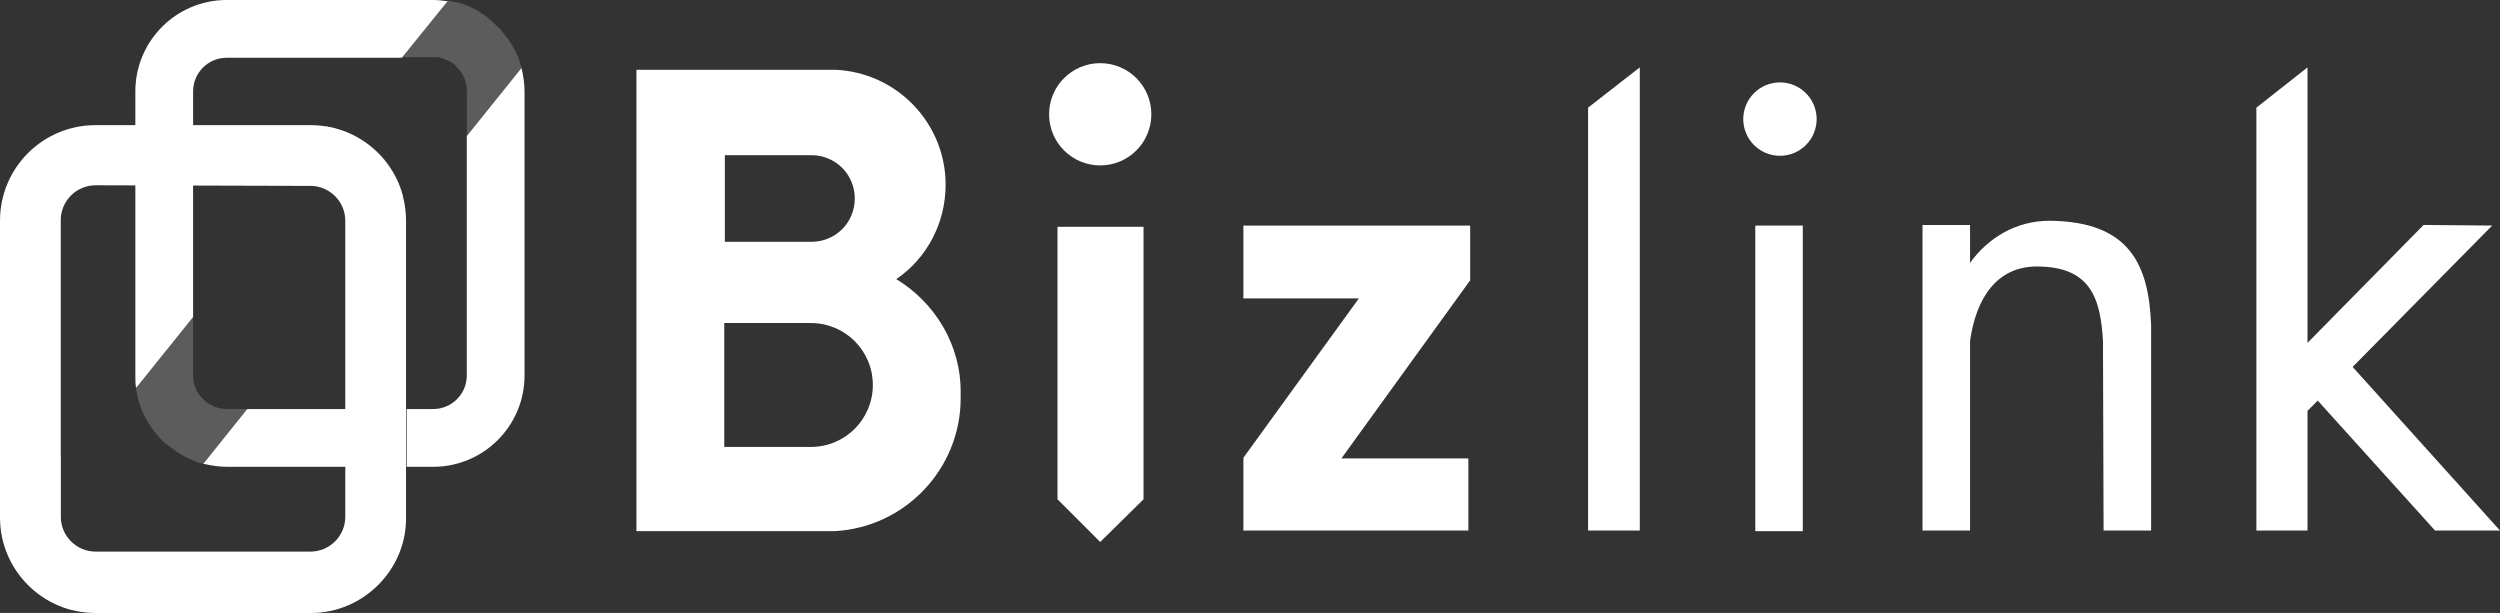
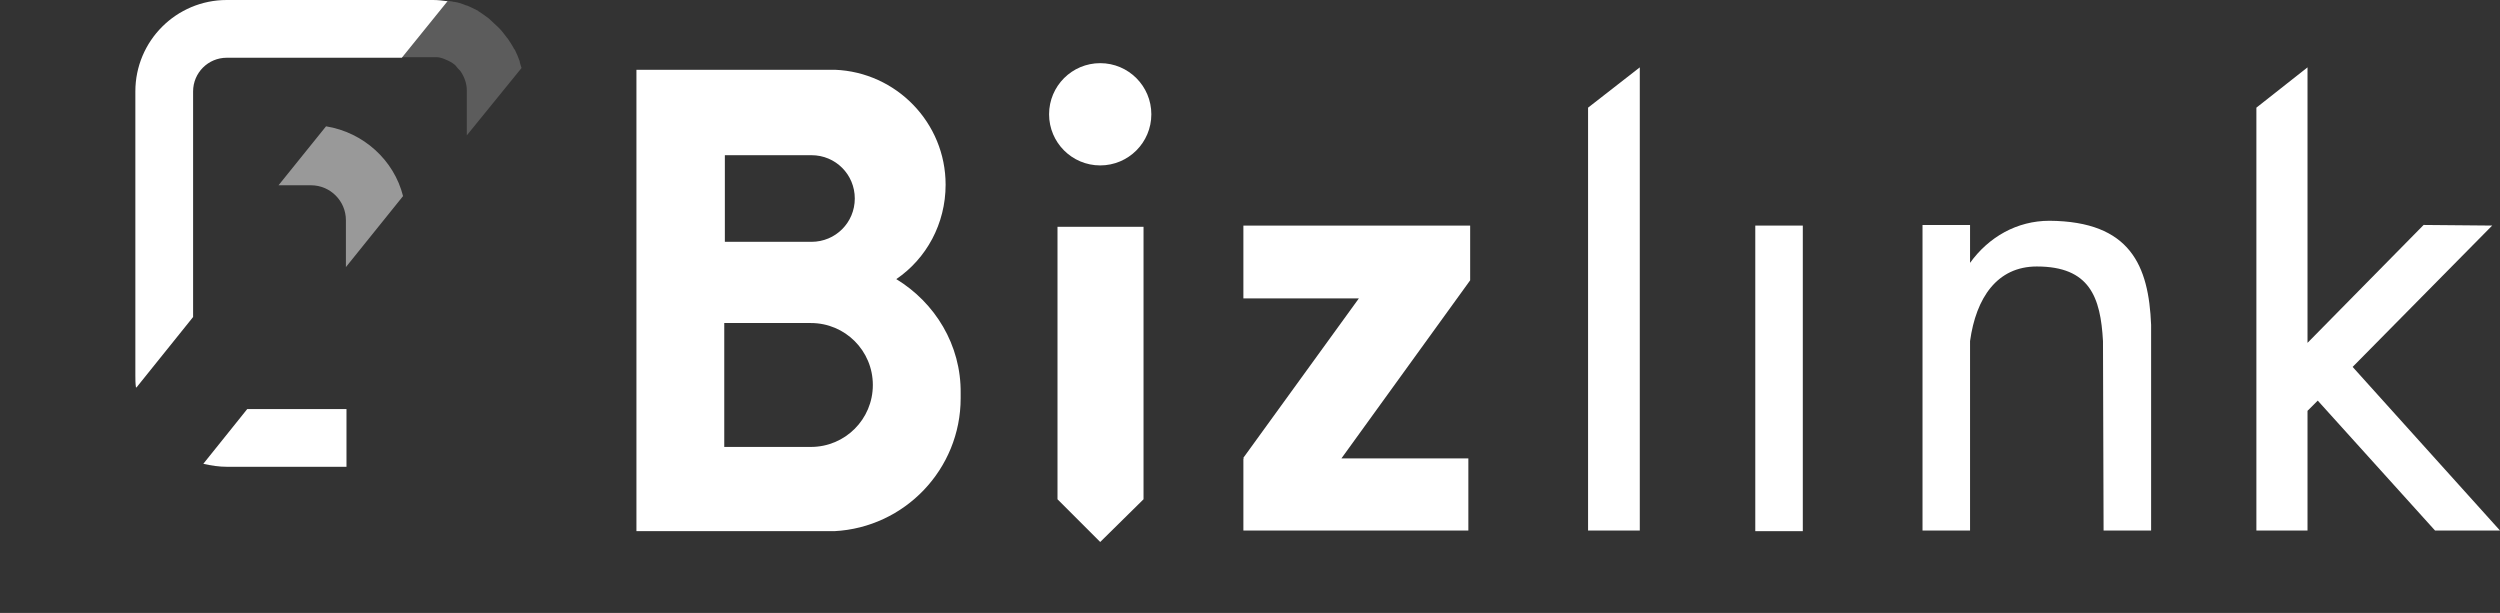
<svg xmlns="http://www.w3.org/2000/svg" width="155" height="38" viewBox="0 0 155 38" fill="none">
  <rect x="0" y="0" width="155" height="38" fill="#333333" stroke="none" />
  <path d="M55.57 17.305C57.435 16.037 58.628 13.874 58.628 11.45C58.628 7.608 55.57 4.475 51.766 4.326H51.505H46.768H39.459V32.932H48.857H51.281H51.729C56.092 32.708 59.561 29.09 59.561 24.689V24.391C59.598 21.37 57.957 18.759 55.57 17.305ZM44.941 9.622H50.312C51.803 9.622 52.997 10.816 52.997 12.307C52.997 13.799 51.803 14.993 50.312 14.993H44.941V9.622ZM54.116 23.869C54.116 25.995 52.4 27.71 50.274 27.71H44.904V20.028H50.274C52.4 20.028 54.116 21.743 54.116 23.869Z" fill="white" />
  <path d="M68.213 10.256C69.964 10.256 71.383 8.837 71.383 7.086C71.383 5.335 69.964 3.916 68.213 3.916C66.462 3.916 65.043 5.335 65.043 7.086C65.043 8.837 66.462 10.256 68.213 10.256Z" fill="white" />
  <path d="M70.899 30.955L68.213 33.603L65.565 30.955V14.06H70.899V30.955Z" fill="white" />
  <path d="M91.15 13.986H77.09V18.499H84.251L77.09 28.382L77.127 28.42H77.09V32.895H91.038V28.42H83.169L91.15 17.38V13.986Z" fill="white" />
  <path d="M101.667 32.893H98.46V6.675L101.667 4.176V32.893Z" fill="white" />
-   <path d="M110.357 9.659C111.614 9.659 112.632 8.641 112.632 7.384C112.632 6.128 111.614 5.109 110.357 5.109C109.101 5.109 108.082 6.128 108.082 7.384C108.082 8.641 109.101 9.659 110.357 9.659Z" fill="white" />
  <path d="M111.774 13.986H108.828V32.932H111.774V13.986Z" fill="white" />
  <path d="M133.369 20.14C133.219 16.485 132.101 13.725 127.066 13.688C125.052 13.688 123.299 14.694 122.143 16.298V13.949H119.196V32.895H122.143V21.147C122.516 18.461 123.821 16.522 126.282 16.522C129.564 16.522 130.236 18.424 130.385 21.147L130.422 32.895H133.369V20.14Z" fill="white" />
  <path d="M150.972 32.893H155L145.863 22.749L154.515 13.985L150.264 13.947L143.066 21.257V4.176L139.896 6.675V32.893H143.066V25.471L143.7 24.837L150.972 32.893Z" fill="white" />
-   <path d="M19.282 38.005H5.93C2.648 38.005 0 35.356 0 32.075V13.688C0 10.406 2.648 7.758 5.93 7.758H19.244C22.526 7.758 25.174 10.406 25.174 13.688V32.075C25.212 35.319 22.526 38.005 19.282 38.005ZM5.93 11.487C4.737 11.487 3.767 12.457 3.767 13.65V32.037C3.767 33.231 4.737 34.2 5.93 34.2H19.244C20.438 34.2 21.408 33.231 21.408 32.037V13.688C21.408 12.494 20.438 11.525 19.244 11.525L5.93 11.487Z" fill="white" />
  <g opacity="0.5">
-     <path d="M5.931 34.237C4.737 34.237 3.767 33.267 3.767 32.074V28.307L0.075 32.894C0.411 35.244 2.126 37.183 4.401 37.817L7.236 34.274C7.236 34.237 5.931 34.237 5.931 34.237Z" fill="white" />
    <path d="M20.215 7.832L17.269 11.487H19.282C20.476 11.487 21.446 12.457 21.446 13.65V16.559L24.989 12.158C24.429 9.921 22.527 8.205 20.215 7.832Z" fill="white" />
  </g>
  <path d="M24.951 3.58H24.913L27.748 0.075C27.45 0.037 27.151 0 26.853 0H14.06C10.928 0 8.392 2.536 8.392 5.669V23.272C8.392 23.534 8.392 23.757 8.429 24.018H8.466L11.972 19.655V19.692V5.669C11.972 4.513 12.904 3.58 14.06 3.58H24.951Z" fill="white" />
  <path d="M15.329 25.361L12.606 28.755C13.091 28.867 13.576 28.942 14.098 28.942H21.482V25.361H15.329Z" fill="white" />
-   <path d="M32.335 4.215L28.942 8.429V23.273C28.942 24.429 28.009 25.361 26.853 25.361H25.212V28.942H26.853C29.986 28.942 32.522 26.406 32.522 23.273V5.669C32.522 5.185 32.447 4.7 32.335 4.215Z" fill="white" />
  <g opacity="0.2">
-     <path d="M11.972 23.274V19.656L8.429 24.057C8.578 25.176 9.063 26.22 9.809 27.041C9.995 27.265 10.182 27.451 10.405 27.6C10.517 27.675 10.629 27.787 10.741 27.861C10.853 27.936 10.965 28.01 11.077 28.085C11.189 28.16 11.3 28.234 11.45 28.309C11.711 28.421 11.934 28.533 12.196 28.645C12.307 28.682 12.457 28.719 12.606 28.756L15.328 25.363H14.098C12.904 25.363 11.972 24.43 11.972 23.274Z" fill="white" />
    <path d="M32.224 3.843V3.806C32.149 3.582 32.037 3.321 31.925 3.097C31.925 3.097 31.925 3.06 31.888 3.06C31.776 2.836 31.627 2.612 31.478 2.389L31.441 2.351C31.291 2.165 31.142 1.941 30.956 1.755L30.918 1.717C30.732 1.531 30.545 1.382 30.359 1.195L30.322 1.158C30.135 1.009 29.911 0.86 29.688 0.71C29.688 0.71 29.65 0.71 29.65 0.673C29.427 0.561 29.203 0.449 28.942 0.337H28.904C28.643 0.226 28.419 0.151 28.159 0.114H28.121C28.009 0.076 27.86 0.076 27.711 0.039L24.877 3.545H26.816C26.89 3.545 26.965 3.545 27.077 3.545C27.189 3.545 27.338 3.582 27.45 3.619C27.636 3.694 27.823 3.769 28.009 3.881C28.121 3.955 28.233 4.03 28.308 4.142C28.382 4.253 28.494 4.328 28.569 4.44C28.793 4.776 28.942 5.186 28.942 5.596V8.393L32.336 4.216C32.298 4.104 32.261 3.992 32.224 3.843Z" fill="white" />
  </g>
</svg>